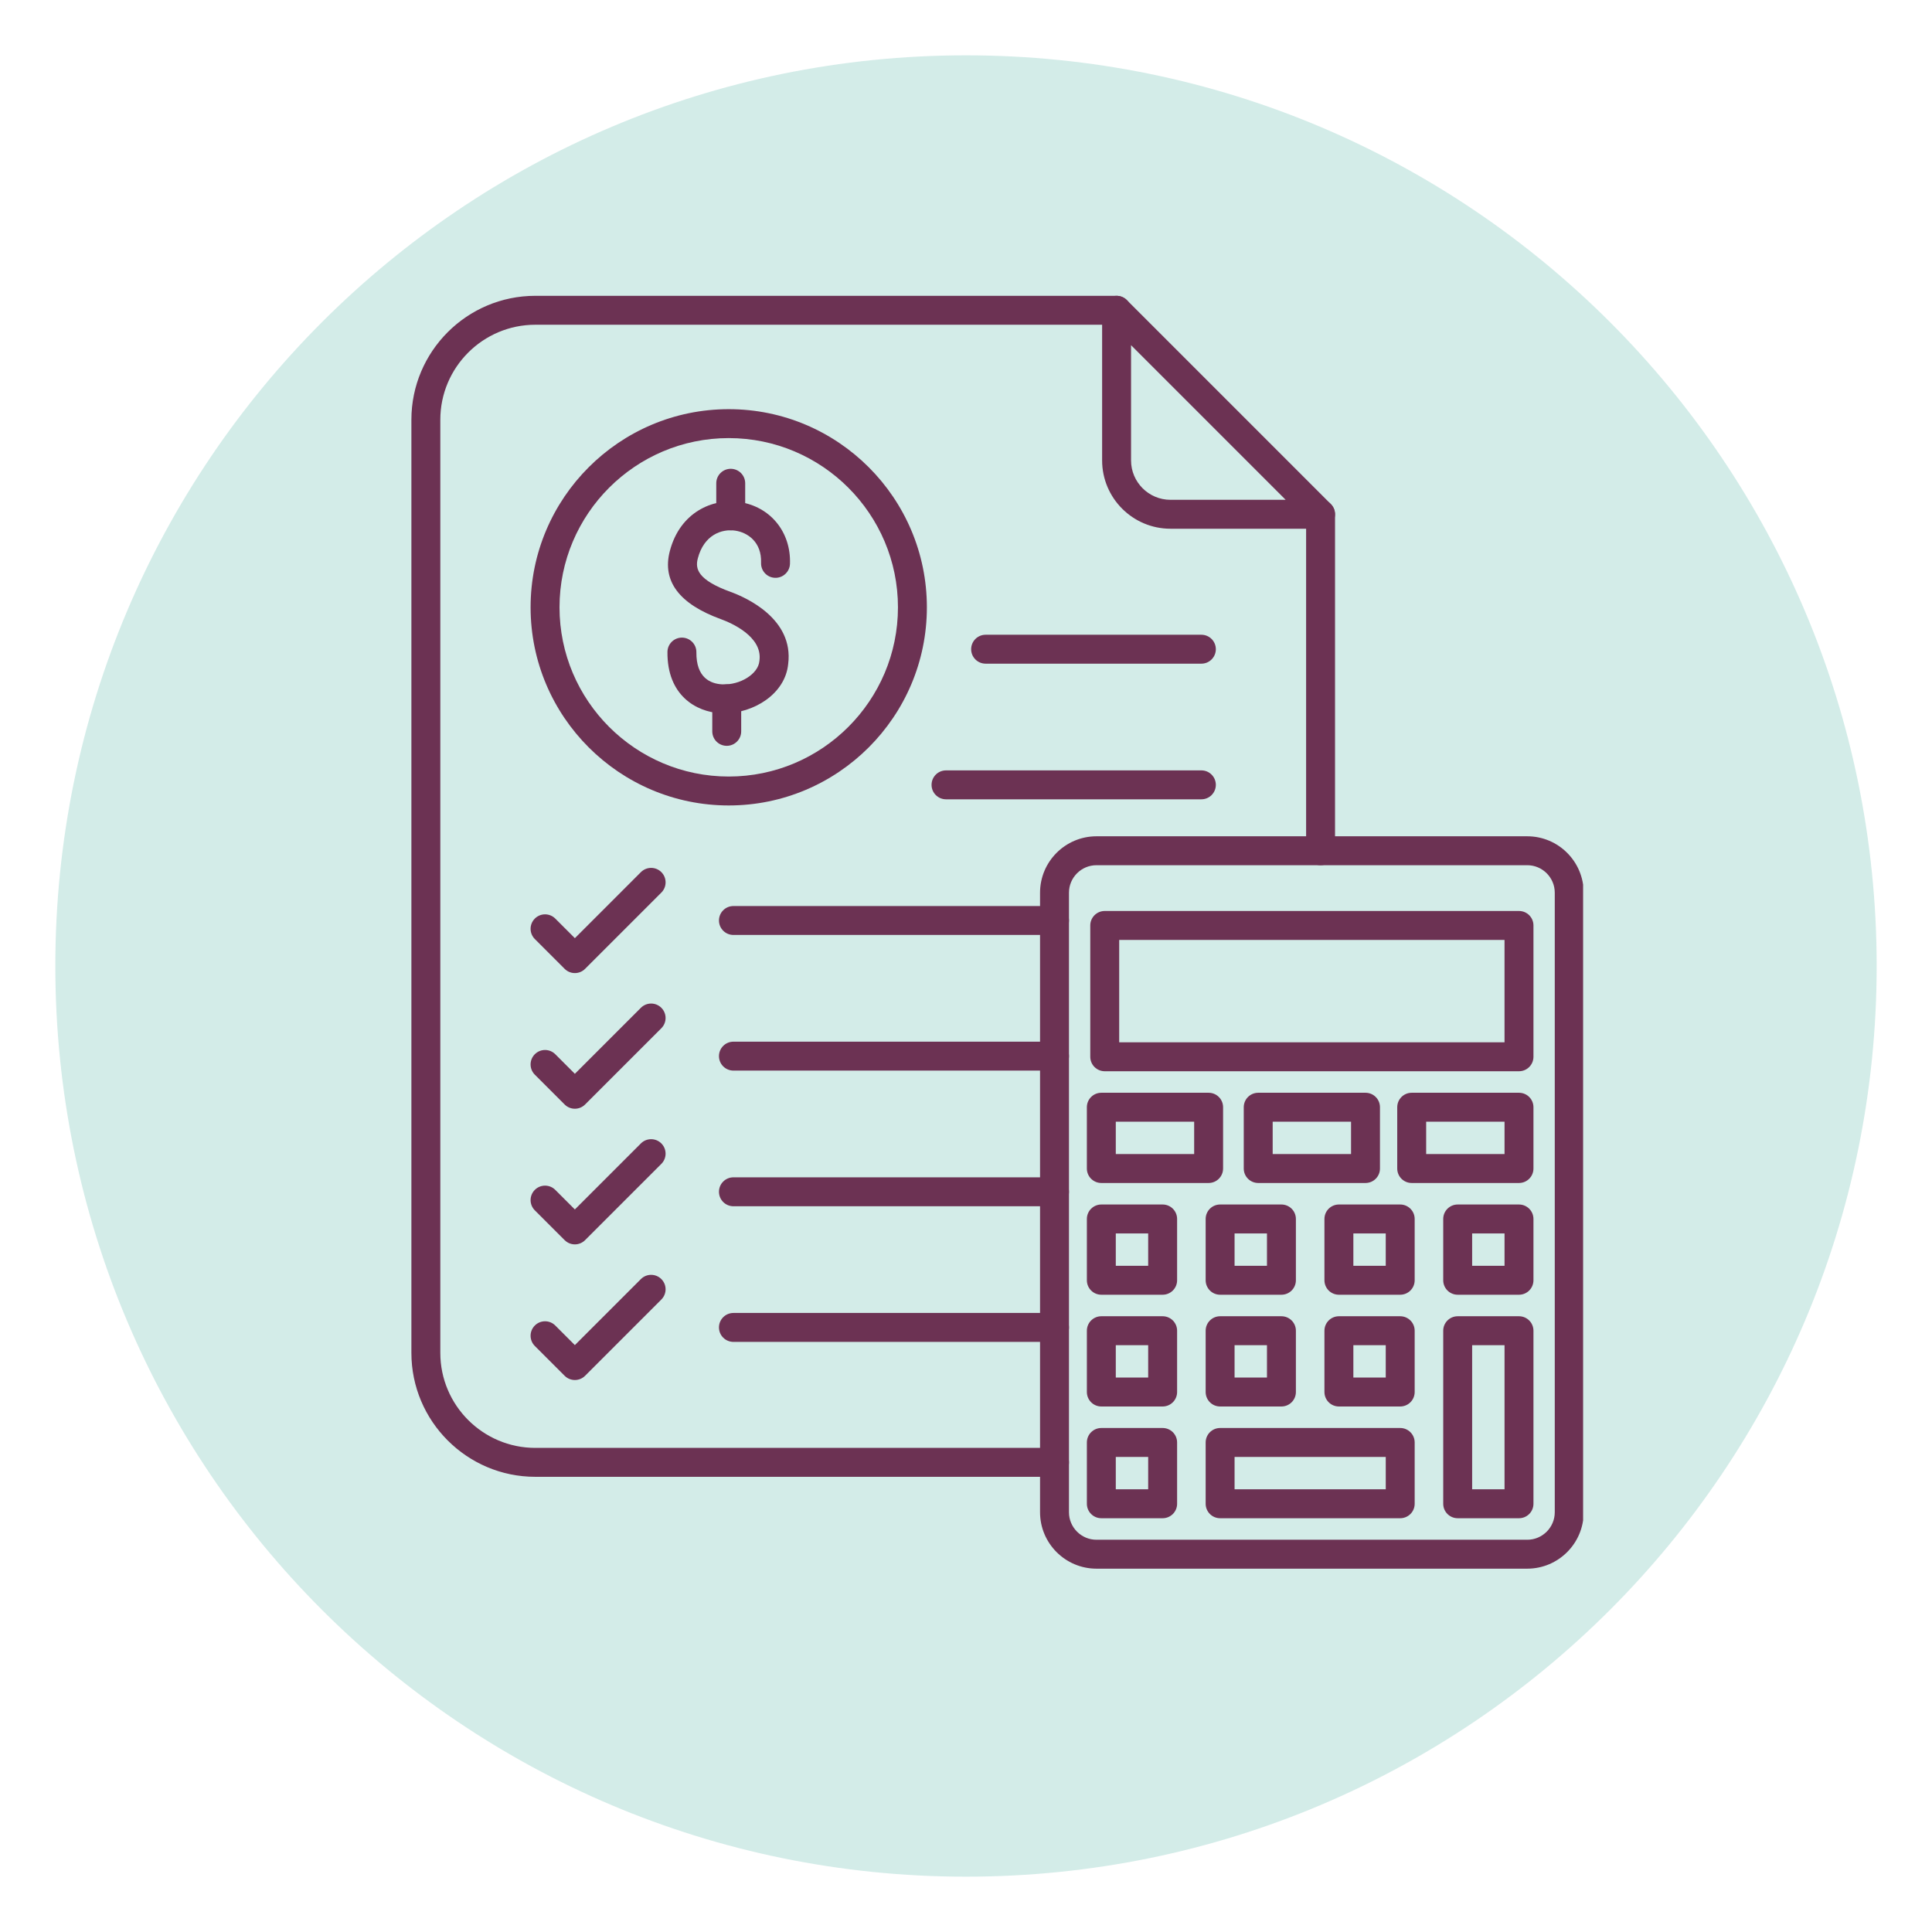
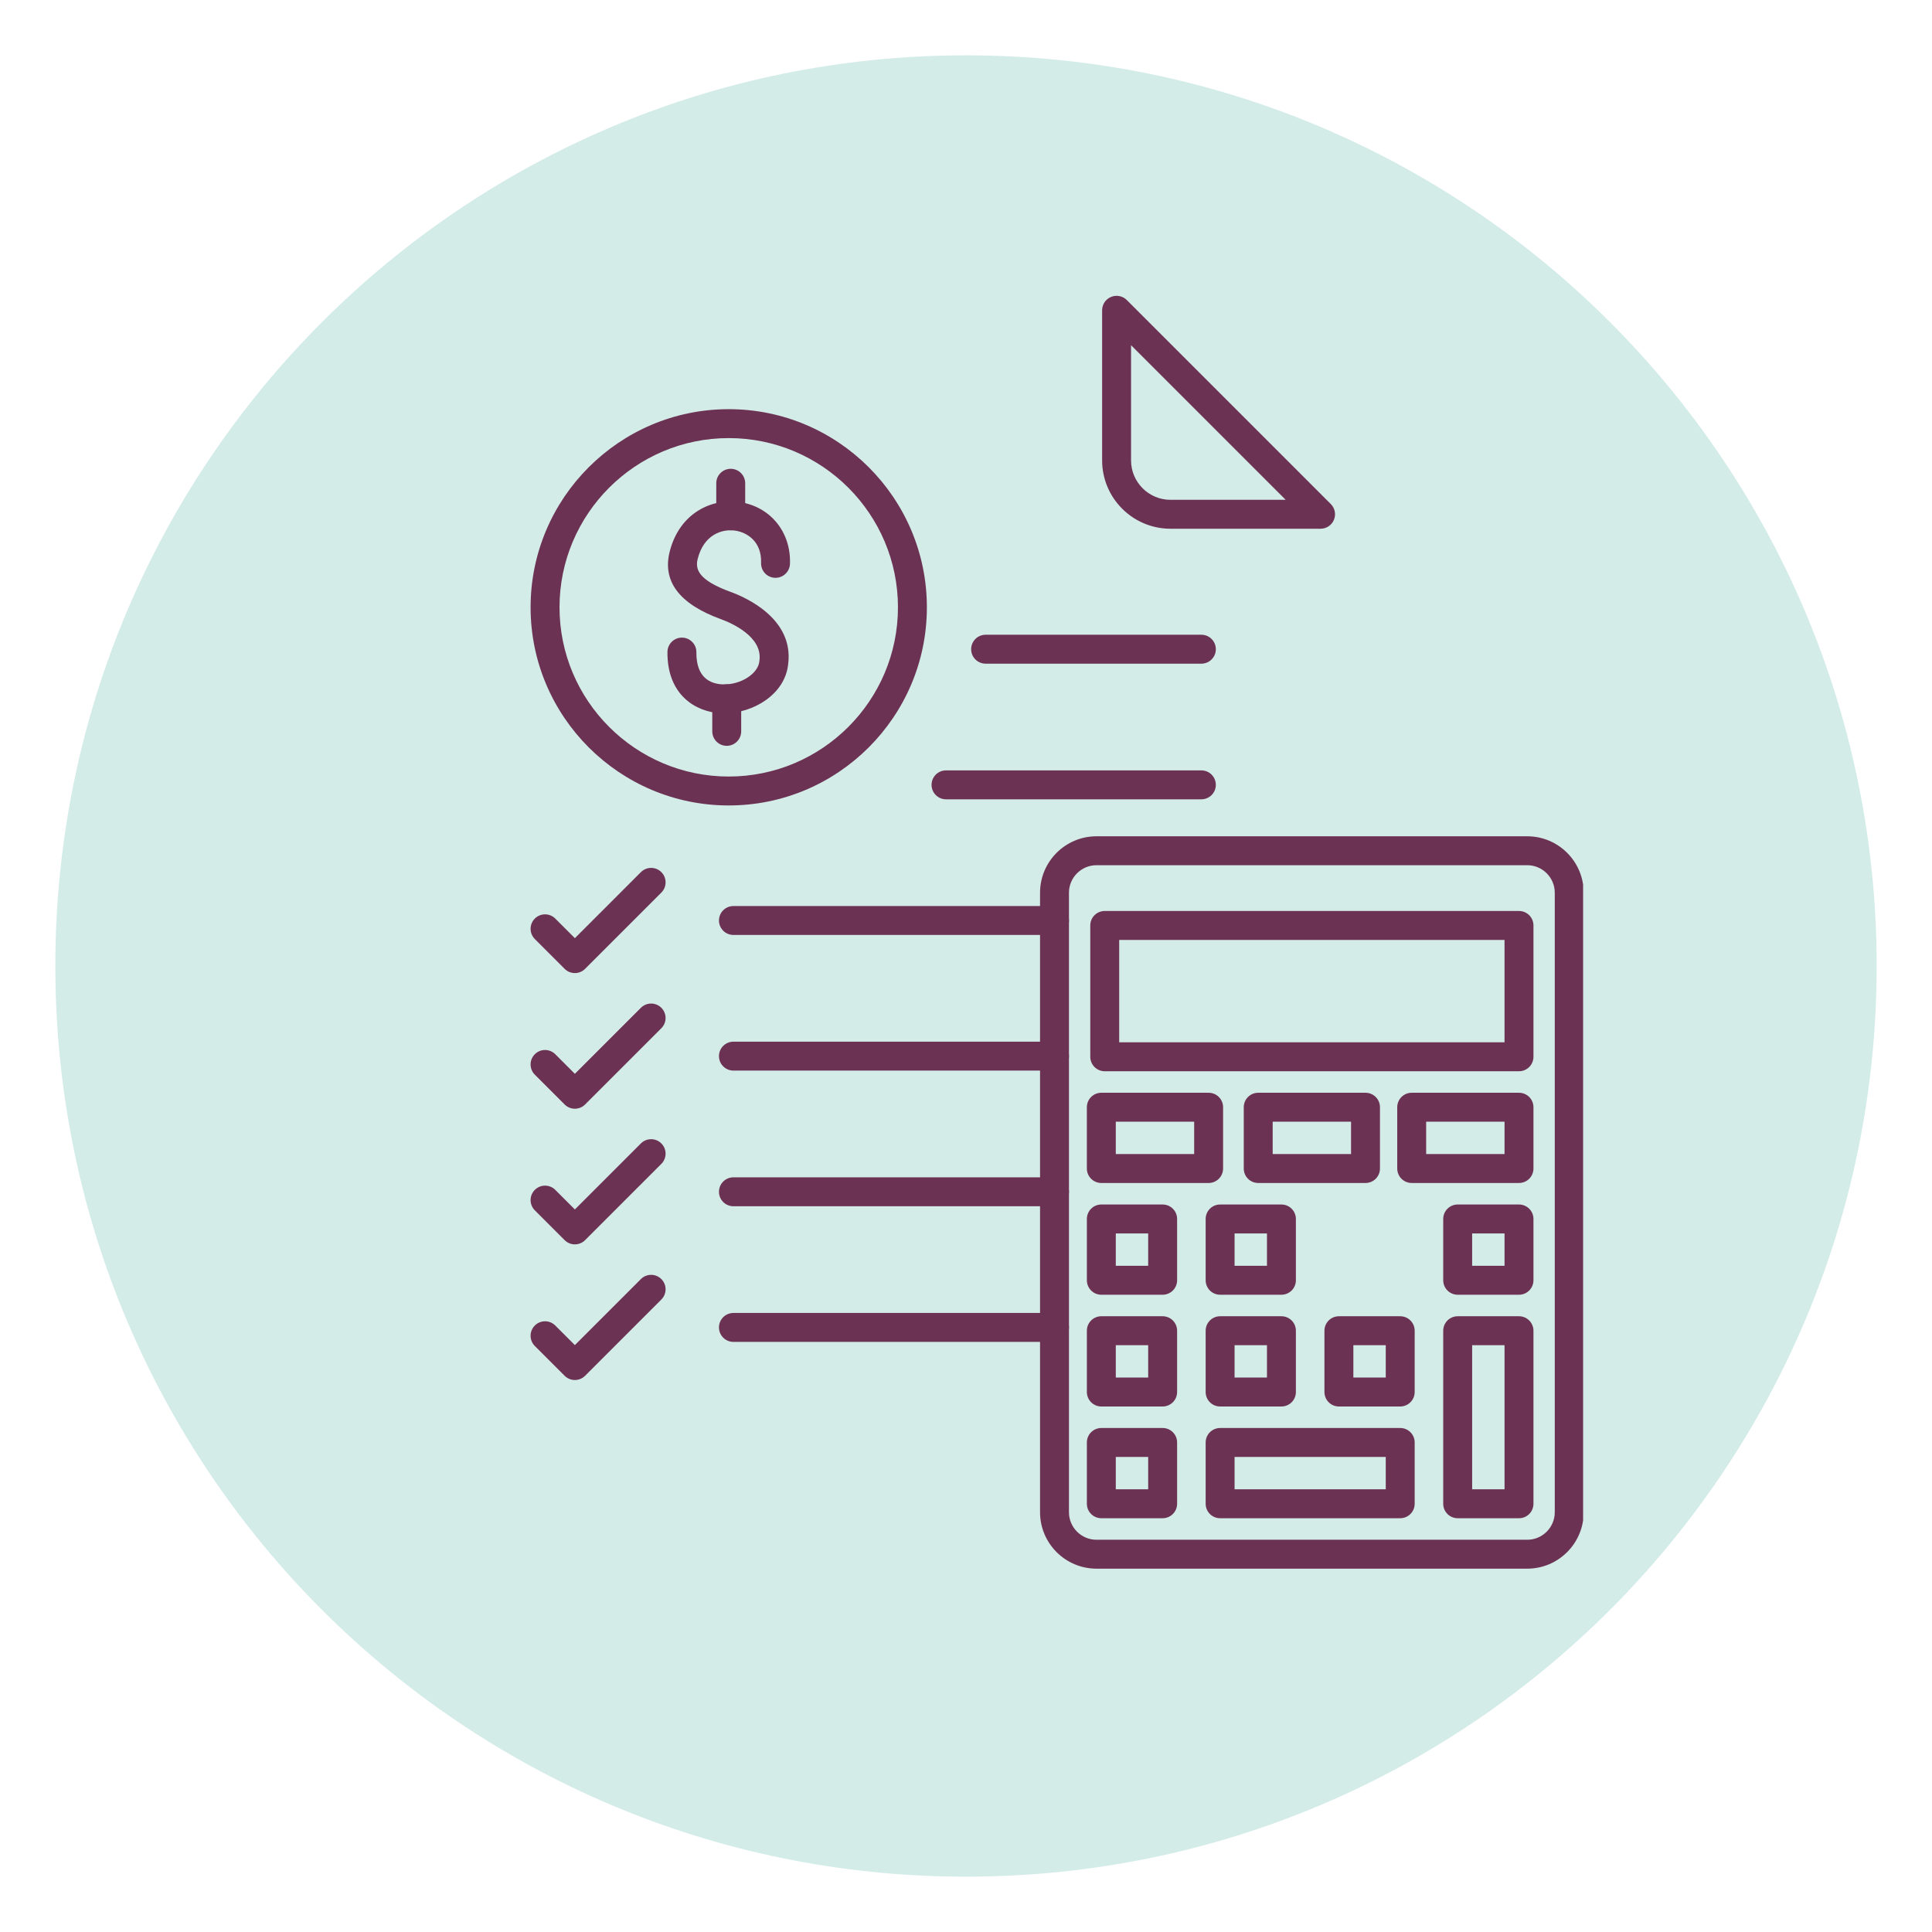
<svg xmlns="http://www.w3.org/2000/svg" width="1080" zoomAndPan="magnify" viewBox="0 0 810 810" height="1080" preserveAspectRatio="xMidYMid meet" version="1.0">
  <defs>
    <filter x="0%" y="0%" width="100%" height="100%" id="8507f75dd9">
      <feColorMatrix values="0 0 0 0 1 0 0 0 0 1 0 0 0 0 1 0 0 0 1 0" color-interpolation-filters="sRGB" />
    </filter>
    <mask id="ddcedab95f">
      <g filter="url(#8507f75dd9)">
        <rect x="-81" width="972" fill="#000000" y="-81" height="972" fill-opacity="0.25" />
      </g>
    </mask>
    <clipPath id="c8d79fd732">
      <path d="M 0.199 0.199 L 763.801 0.199 L 763.801 763.801 L 0.199 763.801 Z M 0.199 0.199 " clip-rule="nonzero" />
    </clipPath>
    <clipPath id="2936ff182e">
      <path d="M 382 0.199 C 171.137 0.199 0.199 171.137 0.199 382 C 0.199 592.863 171.137 763.801 382 763.801 C 592.863 763.801 763.801 592.863 763.801 382 C 763.801 171.137 592.863 0.199 382 0.199 Z M 382 0.199 " clip-rule="nonzero" />
    </clipPath>
    <clipPath id="1c9d678ba2">
      <rect x="0" width="764" y="0" height="764" />
    </clipPath>
    <clipPath id="e25859a591">
      <path d="M 436 350 L 663.727 350 L 663.727 657.898 L 436 657.898 Z M 436 350 " clip-rule="nonzero" />
    </clipPath>
    <clipPath id="4c662d6dd0">
-       <path d="M 172.477 124 L 560 124 L 560 620 L 172.477 620 Z M 172.477 124 " clip-rule="nonzero" />
-     </clipPath>
+       </clipPath>
  </defs>
  <g mask="url(#ddcedab95f)">
    <g transform="matrix(1, 0, 0, 1, 23, 23)">
      <g clip-path="url(#1c9d678ba2)">
        <g clip-path="url(#c8d79fd732)">
          <g clip-path="url(#2936ff182e)">
            <path fill="#4fb2a4" d="M 0.199 0.199 L 763.801 0.199 L 763.801 763.801 L 0.199 763.801 Z M 0.199 0.199 " fill-opacity="1" fill-rule="nonzero" />
          </g>
        </g>
      </g>
    </g>
  </g>
  <path fill="#6c3253" d="M 636.848 449.125 L 463.164 449.125 C 459.816 449.125 457.102 446.41 457.102 443.062 L 457.102 387.996 C 457.102 384.648 459.816 381.934 463.164 381.934 L 636.844 381.934 C 640.195 381.934 642.91 384.648 642.91 387.996 L 642.91 443.062 C 642.91 446.41 640.195 449.125 636.848 449.125 Z M 469.227 436.996 L 630.781 436.996 L 630.781 394.062 L 469.227 394.062 Z M 469.227 436.996 " fill-opacity="1" fill-rule="nonzero" />
  <g clip-path="url(#e25859a591)">
    <path fill="#6c3253" d="M 640.301 657.672 L 459.707 657.672 C 446.66 657.672 436.043 647.055 436.043 634.004 L 436.043 374.281 C 436.043 361.23 446.66 350.617 459.707 350.617 L 640.305 350.617 C 653.352 350.617 663.969 361.23 663.969 374.281 L 663.969 634.008 C 663.969 647.055 653.352 657.672 640.301 657.672 Z M 459.707 362.742 C 453.344 362.742 448.168 367.918 448.168 374.281 L 448.168 634.008 C 448.168 640.367 453.344 645.547 459.707 645.547 L 640.305 645.547 C 646.668 645.547 651.844 640.367 651.844 634.008 L 651.844 374.281 C 651.844 367.918 646.668 362.742 640.305 362.742 Z M 459.707 362.742 " fill-opacity="1" fill-rule="nonzero" />
  </g>
  <path fill="#6c3253" d="M 636.848 542.824 L 611.141 542.824 C 607.793 542.824 605.078 540.109 605.078 536.762 L 605.078 511.055 C 605.078 507.707 607.793 504.992 611.141 504.992 L 636.848 504.992 C 640.195 504.992 642.91 507.707 642.91 511.055 L 642.91 536.762 C 642.91 540.109 640.195 542.824 636.848 542.824 Z M 617.203 530.699 L 630.785 530.699 L 630.785 517.117 L 617.203 517.117 Z M 617.203 530.699 " fill-opacity="1" fill-rule="nonzero" />
  <path fill="#6c3253" d="M 636.848 636.523 L 611.141 636.523 C 607.793 636.523 605.078 633.812 605.078 630.461 L 605.078 557.906 C 605.078 554.559 607.793 551.844 611.141 551.844 L 636.848 551.844 C 640.195 551.844 642.91 554.559 642.91 557.906 L 642.91 630.461 C 642.91 633.812 640.195 636.523 636.848 636.523 Z M 617.203 624.398 L 630.785 624.398 L 630.785 563.969 L 617.203 563.969 Z M 617.203 624.398 " fill-opacity="1" fill-rule="nonzero" />
-   <path fill="#6c3253" d="M 587.043 542.824 L 561.34 542.824 C 557.992 542.824 555.277 540.109 555.277 536.762 L 555.277 511.055 C 555.277 507.707 557.992 504.992 561.34 504.992 L 587.043 504.992 C 590.395 504.992 593.109 507.707 593.109 511.055 L 593.109 536.762 C 593.109 540.109 590.395 542.824 587.043 542.824 Z M 567.402 530.699 L 580.98 530.699 L 580.98 517.117 L 567.402 517.117 Z M 567.402 530.699 " fill-opacity="1" fill-rule="nonzero" />
  <path fill="#6c3253" d="M 587.043 589.676 L 561.34 589.676 C 557.992 589.676 555.277 586.961 555.277 583.609 L 555.277 557.906 C 555.277 554.559 557.992 551.844 561.34 551.844 L 587.043 551.844 C 590.395 551.844 593.109 554.559 593.109 557.906 L 593.109 583.609 C 593.109 586.961 590.395 589.676 587.043 589.676 Z M 567.402 577.547 L 580.98 577.547 L 580.98 563.969 L 567.402 563.969 Z M 567.402 577.547 " fill-opacity="1" fill-rule="nonzero" />
  <path fill="#6c3253" d="M 587.043 636.523 L 511.539 636.523 C 508.191 636.523 505.477 633.812 505.477 630.461 L 505.477 604.758 C 505.477 601.406 508.191 598.695 511.539 598.695 L 587.043 598.695 C 590.395 598.695 593.109 601.406 593.109 604.758 L 593.109 630.461 C 593.109 633.812 590.395 636.523 587.043 636.523 Z M 517.602 624.398 L 580.984 624.398 L 580.984 610.82 L 517.602 610.82 Z M 517.602 624.398 " fill-opacity="1" fill-rule="nonzero" />
  <path fill="#6c3253" d="M 537.242 542.824 L 511.539 542.824 C 508.191 542.824 505.477 540.109 505.477 536.762 L 505.477 511.055 C 505.477 507.707 508.191 504.992 511.539 504.992 L 537.242 504.992 C 540.594 504.992 543.309 507.707 543.309 511.055 L 543.309 536.762 C 543.309 540.109 540.594 542.824 537.242 542.824 Z M 517.602 530.699 L 531.18 530.699 L 531.18 517.117 L 517.602 517.117 Z M 517.602 530.699 " fill-opacity="1" fill-rule="nonzero" />
  <path fill="#6c3253" d="M 537.242 589.676 L 511.539 589.676 C 508.191 589.676 505.477 586.961 505.477 583.609 L 505.477 557.906 C 505.477 554.559 508.191 551.844 511.539 551.844 L 537.242 551.844 C 540.594 551.844 543.309 554.559 543.309 557.906 L 543.309 583.609 C 543.309 586.961 540.594 589.676 537.242 589.676 Z M 517.602 577.547 L 531.18 577.547 L 531.18 563.969 L 517.602 563.969 Z M 517.602 577.547 " fill-opacity="1" fill-rule="nonzero" />
  <path fill="#6c3253" d="M 506.723 495.973 L 461.738 495.973 C 458.387 495.973 455.672 493.262 455.672 489.91 L 455.672 464.207 C 455.672 460.855 458.387 458.145 461.738 458.145 L 506.723 458.145 C 510.07 458.145 512.785 460.855 512.785 464.207 L 512.785 489.91 C 512.785 493.258 510.07 495.973 506.723 495.973 Z M 467.801 483.848 L 500.66 483.848 L 500.66 470.27 L 467.801 470.27 Z M 467.801 483.848 " fill-opacity="1" fill-rule="nonzero" />
  <path fill="#6c3253" d="M 487.441 542.824 L 461.738 542.824 C 458.391 542.824 455.676 540.109 455.676 536.762 L 455.676 511.055 C 455.676 507.707 458.391 504.992 461.738 504.992 L 487.441 504.992 C 490.793 504.992 493.508 507.707 493.508 511.055 L 493.508 536.762 C 493.508 540.109 490.789 542.824 487.441 542.824 Z M 467.801 530.699 L 481.379 530.699 L 481.379 517.117 L 467.801 517.117 Z M 467.801 530.699 " fill-opacity="1" fill-rule="nonzero" />
  <path fill="#6c3253" d="M 487.441 589.676 L 461.738 589.676 C 458.391 589.676 455.676 586.961 455.676 583.609 L 455.676 557.906 C 455.676 554.559 458.391 551.844 461.738 551.844 L 487.441 551.844 C 490.793 551.844 493.508 554.559 493.508 557.906 L 493.508 583.609 C 493.508 586.961 490.789 589.676 487.441 589.676 Z M 467.801 577.547 L 481.379 577.547 L 481.379 563.969 L 467.801 563.969 Z M 467.801 577.547 " fill-opacity="1" fill-rule="nonzero" />
  <path fill="#6c3253" d="M 487.441 636.523 L 461.738 636.523 C 458.391 636.523 455.676 633.812 455.676 630.461 L 455.676 604.758 C 455.676 601.406 458.391 598.695 461.738 598.695 L 487.441 598.695 C 490.793 598.695 493.508 601.406 493.508 604.758 L 493.508 630.461 C 493.508 633.812 490.789 636.523 487.441 636.523 Z M 467.801 624.398 L 481.379 624.398 L 481.379 610.82 L 467.801 610.82 Z M 467.801 624.398 " fill-opacity="1" fill-rule="nonzero" />
  <path fill="#6c3253" d="M 636.848 495.973 L 591.859 495.973 C 588.512 495.973 585.797 493.262 585.797 489.91 L 585.797 464.207 C 585.797 460.855 588.512 458.145 591.859 458.145 L 636.848 458.145 C 640.195 458.145 642.91 460.855 642.91 464.207 L 642.91 489.91 C 642.91 493.258 640.195 495.973 636.848 495.973 Z M 597.926 483.848 L 630.785 483.848 L 630.785 470.27 L 597.926 470.27 Z M 597.926 483.848 " fill-opacity="1" fill-rule="nonzero" />
  <path fill="#6c3253" d="M 572.496 495.973 L 527.512 495.973 C 524.164 495.973 521.449 493.262 521.449 489.91 L 521.449 464.207 C 521.449 460.855 524.164 458.145 527.512 458.145 L 572.496 458.145 C 575.848 458.145 578.559 460.855 578.559 464.207 L 578.559 489.91 C 578.559 493.258 575.848 495.973 572.496 495.973 Z M 533.578 483.848 L 566.434 483.848 L 566.434 470.27 L 533.578 470.27 Z M 533.578 483.848 " fill-opacity="1" fill-rule="nonzero" />
  <g clip-path="url(#4c662d6dd0)">
    <path fill="#6c3253" d="M 442.105 619.16 L 224.438 619.16 C 195.789 619.16 172.48 595.852 172.48 567.203 L 172.48 175.98 C 172.48 147.332 195.789 124.023 224.438 124.023 L 468.133 124.023 C 471.484 124.023 474.195 126.738 474.195 130.086 C 474.195 133.434 471.484 136.148 468.133 136.148 L 224.438 136.148 C 202.477 136.148 184.605 154.016 184.605 175.98 L 184.605 567.203 C 184.605 589.168 202.477 607.035 224.438 607.035 L 442.105 607.035 C 445.453 607.035 448.168 609.75 448.168 613.098 C 448.168 616.449 445.453 619.16 442.105 619.16 Z M 553.656 362.742 C 550.309 362.742 547.594 360.027 547.594 356.68 L 547.594 215.609 C 547.594 212.262 550.309 209.547 553.656 209.547 C 557.004 209.547 559.719 212.262 559.719 215.609 L 559.719 356.68 C 559.719 360.027 557.004 362.742 553.656 362.742 Z M 553.656 362.742 " fill-opacity="1" fill-rule="nonzero" />
  </g>
  <path fill="#6c3253" d="M 553.656 221.672 L 490.719 221.672 C 474.922 221.672 462.07 208.82 462.07 193.027 L 462.07 130.086 C 462.07 127.633 463.547 125.422 465.816 124.484 C 468.078 123.547 470.688 124.062 472.422 125.797 L 557.941 211.32 C 559.68 213.055 560.195 215.664 559.258 217.93 C 558.32 220.195 556.109 221.672 553.656 221.672 Z M 474.199 144.723 L 474.199 193.027 C 474.199 202.137 481.609 209.547 490.719 209.547 L 539.02 209.547 Z M 474.199 144.723 " fill-opacity="1" fill-rule="nonzero" />
  <path fill="#6c3253" d="M 503.684 278.246 L 413.227 278.246 C 409.875 278.246 407.16 275.531 407.16 272.184 C 407.16 268.836 409.875 266.121 413.227 266.121 L 503.684 266.121 C 507.031 266.121 509.746 268.836 509.746 272.184 C 509.746 275.531 507.031 278.246 503.684 278.246 Z M 503.684 278.246 " fill-opacity="1" fill-rule="nonzero" />
  <path fill="#6c3253" d="M 503.684 335.113 L 396.621 335.113 C 393.273 335.113 390.559 332.398 390.559 329.051 C 390.559 325.703 393.273 322.988 396.621 322.988 L 503.684 322.988 C 507.031 322.988 509.746 325.703 509.746 329.051 C 509.746 332.398 507.031 335.113 503.684 335.113 Z M 503.684 335.113 " fill-opacity="1" fill-rule="nonzero" />
  <path fill="#6c3253" d="M 442.105 391.984 L 307.492 391.984 C 304.145 391.984 301.43 389.27 301.43 385.922 C 301.43 382.57 304.145 379.859 307.492 379.859 L 442.105 379.859 C 445.453 379.859 448.168 382.574 448.168 385.922 C 448.168 389.27 445.453 391.984 442.105 391.984 Z M 442.105 391.984 " fill-opacity="1" fill-rule="nonzero" />
  <path fill="#6c3253" d="M 442.105 448.852 L 307.492 448.852 C 304.145 448.852 301.43 446.141 301.43 442.789 C 301.43 439.441 304.145 436.727 307.492 436.727 L 442.105 436.727 C 445.453 436.727 448.168 439.441 448.168 442.789 C 448.168 446.141 445.453 448.852 442.105 448.852 Z M 442.105 448.852 " fill-opacity="1" fill-rule="nonzero" />
  <path fill="#6c3253" d="M 442.105 505.727 L 307.492 505.727 C 304.145 505.727 301.43 503.012 301.43 499.66 C 301.43 496.312 304.145 493.598 307.492 493.598 L 442.105 493.598 C 445.453 493.598 448.168 496.312 448.168 499.66 C 448.168 503.012 445.453 505.727 442.105 505.727 Z M 442.105 505.727 " fill-opacity="1" fill-rule="nonzero" />
  <path fill="#6c3253" d="M 442.105 562.594 L 307.492 562.594 C 304.145 562.594 301.43 559.879 301.43 556.531 C 301.43 553.18 304.145 550.465 307.492 550.465 L 442.105 550.465 C 445.453 550.465 448.168 553.18 448.168 556.531 C 448.168 559.879 445.453 562.594 442.105 562.594 Z M 442.105 562.594 " fill-opacity="1" fill-rule="nonzero" />
  <path fill="#6c3253" d="M 241.016 407.969 C 239.465 407.969 237.914 407.379 236.73 406.195 L 224.23 393.695 C 221.859 391.328 221.859 387.488 224.23 385.121 C 226.598 382.75 230.438 382.75 232.805 385.121 L 241.02 393.332 L 268.703 365.645 C 271.07 363.277 274.91 363.277 277.277 365.645 C 279.645 368.016 279.645 371.855 277.277 374.219 L 245.305 406.191 C 244.121 407.379 242.566 407.969 241.016 407.969 Z M 241.016 407.969 " fill-opacity="1" fill-rule="nonzero" />
  <path fill="#6c3253" d="M 241.016 521.711 C 239.465 521.711 237.914 521.117 236.73 519.934 L 224.227 507.434 C 221.859 505.066 221.859 501.227 224.227 498.859 C 226.594 496.492 230.434 496.492 232.801 498.859 L 241.016 507.07 L 268.699 479.387 C 271.07 477.02 274.906 477.02 277.273 479.387 C 279.641 481.754 279.645 485.594 277.273 487.961 L 245.301 519.934 C 244.121 521.117 242.566 521.711 241.016 521.711 Z M 241.016 521.711 " fill-opacity="1" fill-rule="nonzero" />
  <path fill="#6c3253" d="M 241.016 578.578 C 239.465 578.578 237.914 577.988 236.73 576.805 L 224.227 564.305 C 221.859 561.938 221.859 558.098 224.227 555.73 C 226.594 553.359 230.434 553.359 232.801 555.73 L 241.016 563.941 L 268.699 536.258 C 271.07 533.887 274.906 533.887 277.273 536.258 C 279.645 538.625 279.645 542.461 277.273 544.828 L 245.301 576.801 C 244.121 577.988 242.566 578.578 241.016 578.578 Z M 241.016 578.578 " fill-opacity="1" fill-rule="nonzero" />
  <path fill="#6c3253" d="M 241.016 464.84 C 239.465 464.84 237.914 464.25 236.73 463.062 L 224.227 450.562 C 221.859 448.195 221.859 444.355 224.227 441.988 C 226.594 439.621 230.434 439.621 232.801 441.988 L 241.016 450.203 L 268.699 422.52 C 271.07 420.148 274.906 420.152 277.273 422.52 C 279.641 424.887 279.645 428.723 277.273 431.09 L 245.301 463.062 C 244.121 464.246 242.566 464.84 241.016 464.84 Z M 241.016 464.84 " fill-opacity="1" fill-rule="nonzero" />
  <path fill="#6c3253" d="M 305.523 337.691 C 259.719 337.691 222.453 300.426 222.453 254.621 C 222.453 208.812 259.719 171.547 305.523 171.547 C 351.332 171.547 388.598 208.812 388.598 254.621 C 388.598 300.426 351.332 337.691 305.523 337.691 Z M 305.523 183.672 C 266.406 183.672 234.578 215.5 234.578 254.621 C 234.578 293.738 266.406 325.566 305.523 325.566 C 344.645 325.566 376.473 293.738 376.473 254.621 C 376.473 215.5 344.645 183.672 305.523 183.672 Z M 305.523 183.672 " fill-opacity="1" fill-rule="nonzero" />
  <path fill="#6c3253" d="M 306.359 222.324 C 303.012 222.324 300.297 219.609 300.297 216.262 L 300.297 202.609 C 300.297 199.262 303.012 196.547 306.359 196.547 C 309.707 196.547 312.426 199.262 312.426 202.609 L 312.426 216.258 C 312.426 219.609 309.707 222.324 306.359 222.324 Z M 306.359 222.324 " fill-opacity="1" fill-rule="nonzero" />
  <path fill="#6c3253" d="M 304.688 312.691 C 301.34 312.691 298.625 309.977 298.625 306.629 L 298.625 292.98 C 298.625 289.633 301.34 286.914 304.688 286.914 C 308.035 286.914 310.75 289.633 310.75 292.98 L 310.75 306.629 C 310.75 309.977 308.039 312.691 304.688 312.691 Z M 304.688 312.691 " fill-opacity="1" fill-rule="nonzero" />
  <path fill="#6c3253" d="M 303.586 299.066 C 303.125 299.066 302.664 299.055 302.203 299.031 C 291.773 298.508 279.66 291.461 279.832 273.328 C 279.867 270 282.574 267.324 285.895 267.324 C 285.918 267.324 285.934 267.324 285.953 267.324 C 289.305 267.359 291.992 270.098 291.961 273.445 C 291.855 284.125 297.801 286.668 302.809 286.918 C 310.328 287.289 317.895 282.547 318.383 277.141 C 318.391 277.062 318.398 276.984 318.41 276.902 C 319.738 266.773 306.375 261.086 302.246 259.586 C 284.754 253.227 277.547 243.633 280.82 231.07 C 285.113 214.609 298.945 208.859 309.992 210.469 C 322.957 212.371 331.68 223.039 331.199 236.414 C 331.078 239.762 328.234 242.371 324.922 242.254 C 321.574 242.133 318.961 239.324 319.082 235.977 C 319.395 227.227 313.434 223.23 308.234 222.469 C 302.617 221.648 295.145 224.207 292.555 234.129 C 291.438 238.414 292.34 243.082 306.391 248.188 C 312.652 250.465 332.852 259.363 330.449 278.363 C 329.215 291.039 315.863 299.066 303.586 299.066 Z M 303.586 299.066 " fill-opacity="1" fill-rule="nonzero" />
</svg>